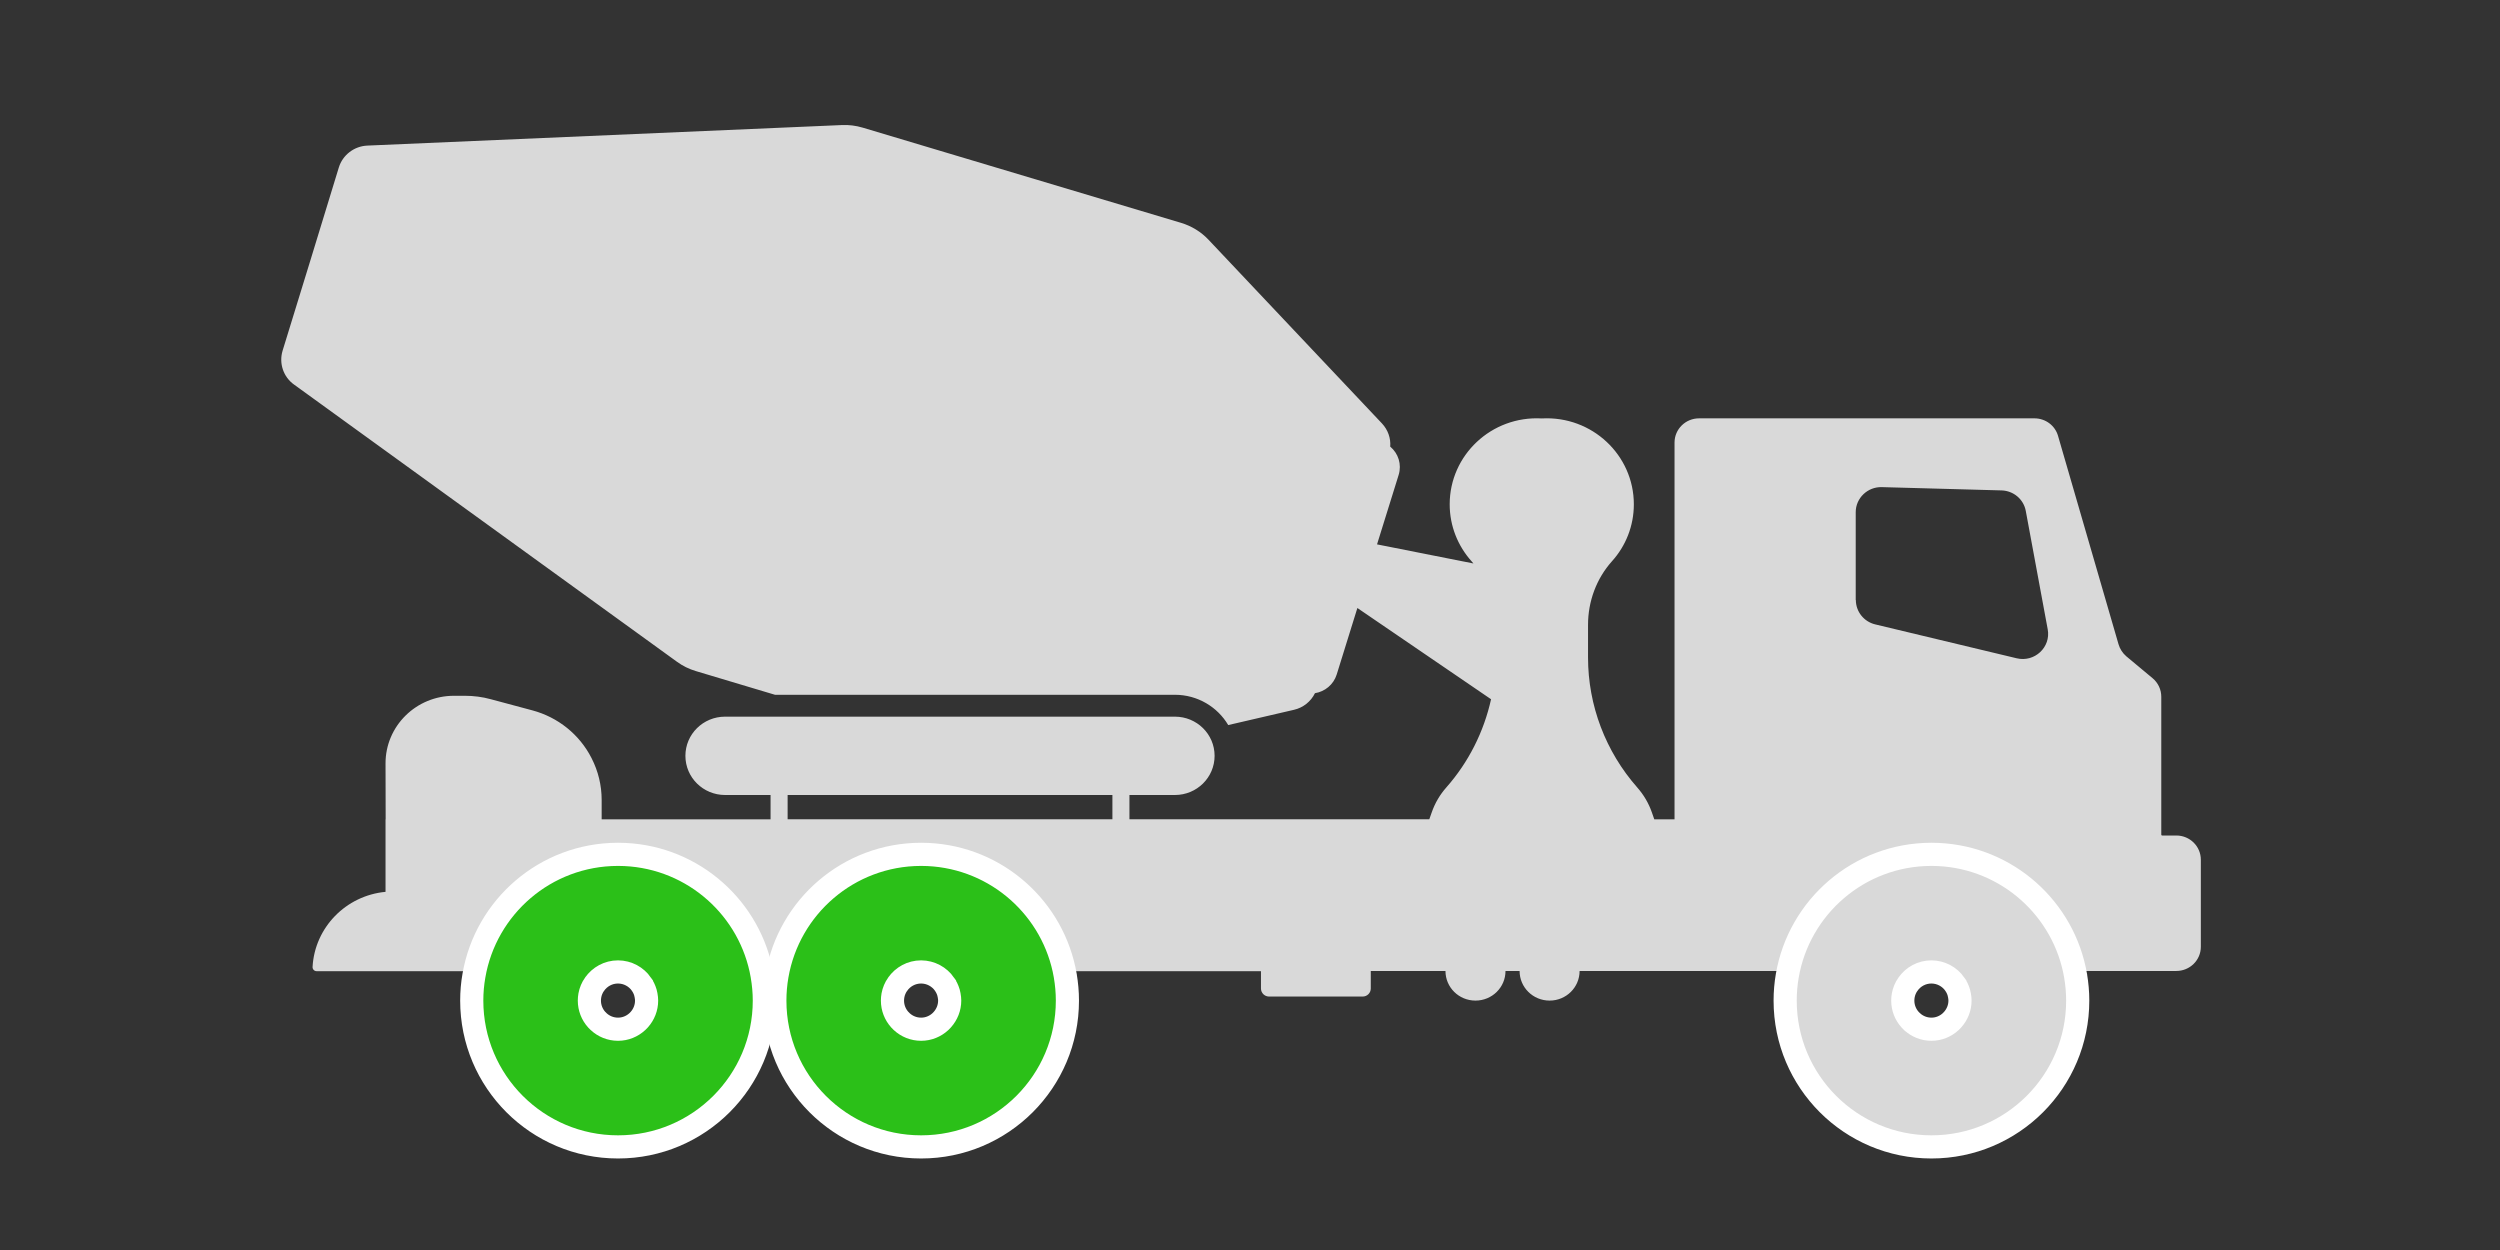
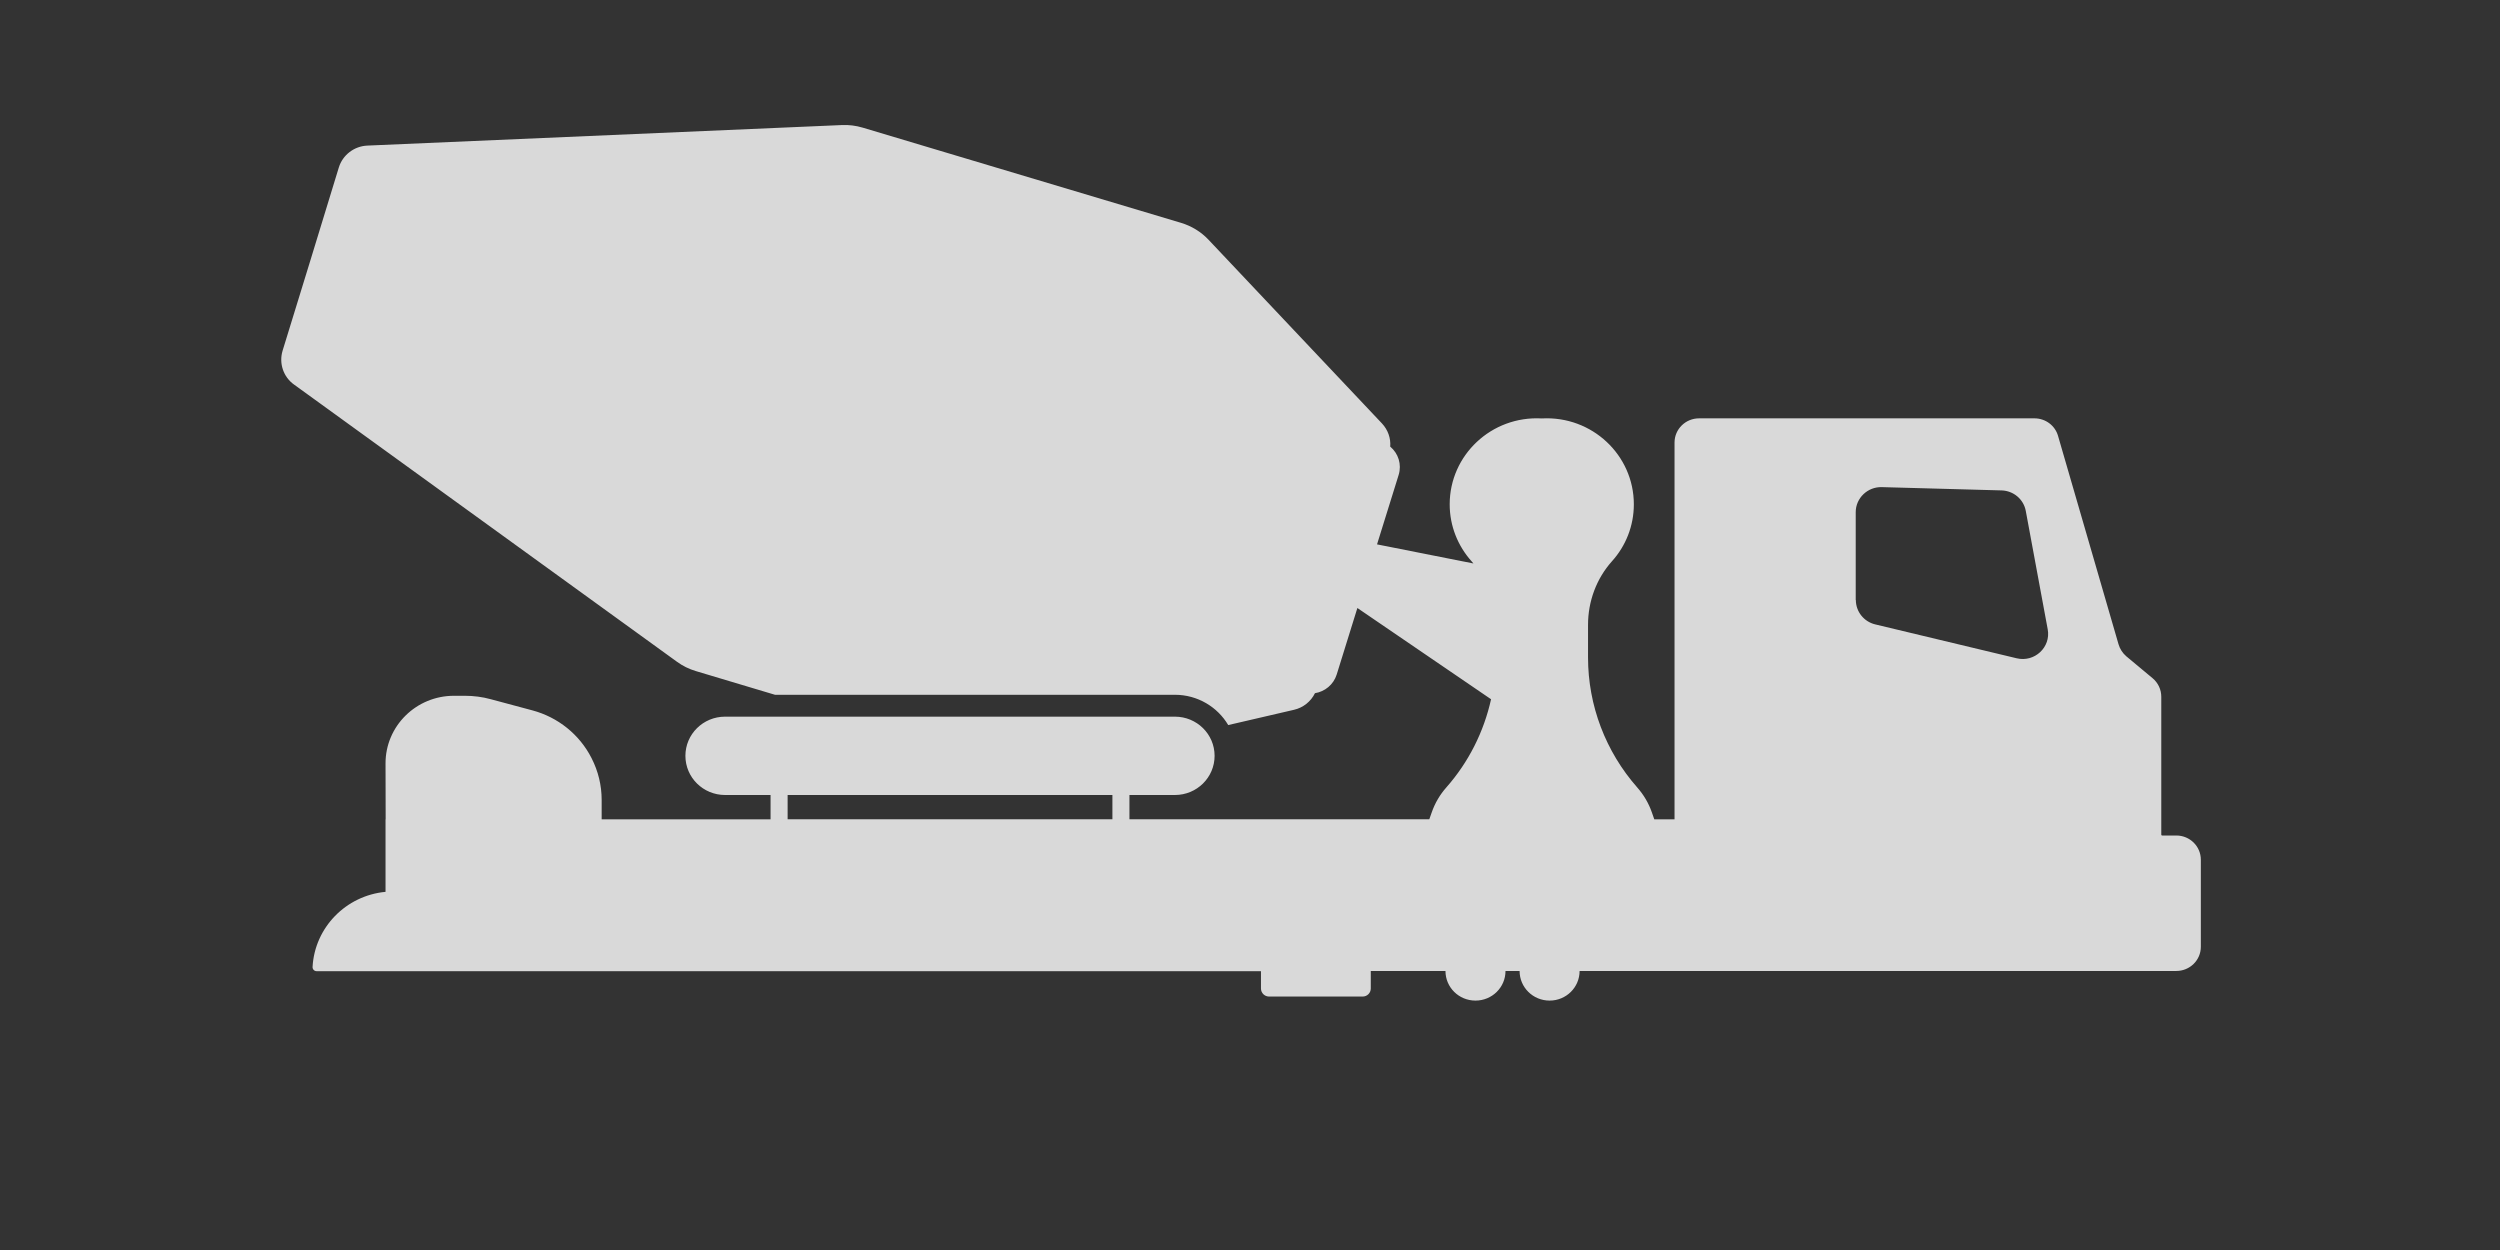
<svg xmlns="http://www.w3.org/2000/svg" width="80" height="40" viewBox="0 0 80 40" fill="none">
  <rect x="0" y="0" width="80" height="40" fill="#333333" stroke="none" />
  <path d="M9.042 11.225L9.944 8.294L10.842 5.36C10.966 4.958 11.333 4.677 11.755 4.659L26.939 4.002C27.165 3.991 27.39 4.02 27.608 4.085L37.79 7.13C38.128 7.231 38.434 7.418 38.674 7.673L44.221 13.548C44.414 13.753 44.509 14.023 44.487 14.292C44.745 14.507 44.862 14.859 44.756 15.2L44.065 17.42L47.15 18.031C47.128 18.005 47.11 17.984 47.088 17.959C46.655 17.474 46.39 16.838 46.39 16.138C46.39 14.565 47.725 13.301 49.336 13.39C50.947 13.301 52.283 14.565 52.283 16.138C52.283 16.835 52.021 17.474 51.584 17.959C51.082 18.519 50.817 19.248 50.817 19.995V21.04C50.817 22.574 51.38 24.05 52.392 25.199C52.599 25.433 52.759 25.706 52.861 26L52.937 26.219H53.585V14.162C53.585 13.732 53.938 13.387 54.371 13.387H65.102C65.455 13.387 65.764 13.617 65.858 13.951L67.794 20.62C67.837 20.767 67.924 20.9 68.041 21.001L68.881 21.701C69.059 21.848 69.161 22.067 69.161 22.294V26.216V26.607V26.711C69.161 26.726 69.172 26.736 69.187 26.736H69.641C70.078 26.736 70.427 27.085 70.427 27.512V30.296C70.427 30.727 70.074 31.071 69.641 31.071H63.268H60.602H51.362H50.547C50.547 31.596 50.118 32.019 49.587 32.019C49.056 32.019 48.627 31.596 48.627 31.071H48.176C48.176 31.596 47.746 32.019 47.215 32.019C46.684 32.019 46.255 31.596 46.255 31.071H43.865V31.631C43.865 31.775 43.749 31.89 43.603 31.89H40.613C40.467 31.89 40.351 31.775 40.351 31.631V31.078H36.673C34.68 31.078 25.931 31.078 25.931 31.078H16.692H14.374H12.334H10.133C10.056 31.078 9.998 31.014 10.002 30.942C10.071 29.678 11.071 28.658 12.337 28.539V26.219H12.341L12.337 24.431C12.334 23.235 13.316 22.265 14.527 22.265H14.873C15.157 22.265 15.437 22.301 15.71 22.376L17.037 22.732C17.856 22.951 18.543 23.504 18.925 24.251L18.932 24.265C19.143 24.678 19.253 25.134 19.253 25.594V26.219H24.658V25.44H23.203C22.501 25.44 21.933 24.88 21.933 24.186C21.933 23.493 22.501 22.933 23.203 22.933H37.597C38.299 22.933 38.867 23.493 38.867 24.186C38.867 24.88 38.299 25.44 37.597 25.44H36.142V26.216H45.738L45.815 25.997C45.917 25.702 46.077 25.429 46.284 25.196C46.997 24.387 47.484 23.414 47.714 22.376L43.436 19.456L42.774 21.586C42.672 21.909 42.395 22.132 42.079 22.182C41.948 22.448 41.704 22.646 41.406 22.714L39.303 23.202C38.961 22.624 38.325 22.233 37.597 22.233H24.8L22.268 21.475C22.05 21.41 21.846 21.31 21.664 21.177L9.409 12.306C9.067 12.062 8.922 11.627 9.042 11.225ZM59.387 19.201C59.387 19.571 59.645 19.895 60.009 19.981L64.534 21.065C65.105 21.202 65.633 20.713 65.527 20.139L64.825 16.35C64.756 15.976 64.432 15.703 64.047 15.693L60.22 15.588C59.762 15.574 59.383 15.94 59.383 16.389V19.201H59.387ZM35.597 25.44H25.204V26.216H35.597V25.44Z" fill="#D9D9D9" />
-   <path d="M29.487 27.339C31.724 27.345 33.591 28.918 34.049 31.019L34.089 31.224V31.225C34.132 31.482 34.157 31.746 34.157 32.02C34.157 34.605 32.061 36.701 29.476 36.701C26.89 36.701 24.795 34.605 24.795 32.02C24.795 31.747 24.818 31.482 24.863 31.223C25.241 29.021 27.155 27.345 29.464 27.339H29.487ZM29.475 31.102C29.164 31.102 28.889 31.258 28.724 31.496L28.723 31.497C28.649 31.602 28.598 31.722 28.574 31.852C28.564 31.91 28.559 31.964 28.559 32.019C28.559 32.252 28.646 32.464 28.79 32.626L28.855 32.692L28.856 32.693C29.02 32.844 29.237 32.935 29.476 32.935C29.712 32.935 29.927 32.844 30.092 32.693L30.157 32.626C30.302 32.462 30.39 32.25 30.39 32.019C30.39 31.968 30.384 31.915 30.373 31.852L30.351 31.756C30.323 31.662 30.279 31.575 30.225 31.495V31.494C30.059 31.257 29.784 31.103 29.475 31.102Z" fill="#2BC018" stroke="white" stroke-width="0.741" />
-   <path d="M19.789 27.339C22.025 27.345 23.893 28.918 24.35 31.019L24.39 31.224V31.225C24.433 31.482 24.459 31.746 24.459 32.02C24.459 34.605 22.362 36.701 19.777 36.701C17.192 36.701 15.096 34.605 15.096 32.02C15.096 31.747 15.119 31.482 15.165 31.223C15.542 29.021 17.456 27.345 19.765 27.339H19.789ZM19.776 31.102C19.465 31.102 19.191 31.258 19.025 31.496L19.024 31.497C18.95 31.602 18.899 31.722 18.875 31.852C18.865 31.91 18.86 31.964 18.86 32.019C18.86 32.252 18.947 32.464 19.091 32.626L19.157 32.692L19.158 32.693C19.321 32.844 19.538 32.935 19.777 32.935C20.013 32.935 20.228 32.844 20.393 32.693L20.459 32.626C20.604 32.462 20.691 32.25 20.691 32.019C20.691 31.968 20.685 31.915 20.674 31.852L20.652 31.756C20.624 31.662 20.581 31.575 20.526 31.495V31.494C20.36 31.257 20.086 31.103 19.776 31.102Z" fill="#2BC018" stroke="white" stroke-width="0.741" />
-   <path d="M61.817 27.339C64.054 27.345 65.921 28.918 66.379 31.019L66.419 31.224V31.225C66.462 31.482 66.487 31.746 66.487 32.02C66.487 34.605 64.391 36.701 61.806 36.701C59.22 36.701 57.125 34.605 57.125 32.02C57.125 31.747 57.148 31.482 57.193 31.223C57.571 29.021 59.485 27.345 61.794 27.339H61.817ZM61.805 31.102C61.494 31.102 61.219 31.258 61.054 31.496L61.053 31.497C60.979 31.602 60.928 31.722 60.904 31.852C60.894 31.91 60.889 31.964 60.889 32.019C60.889 32.252 60.976 32.464 61.12 32.626L61.185 32.692L61.187 32.693C61.35 32.844 61.567 32.935 61.806 32.935C62.042 32.935 62.257 32.844 62.422 32.693L62.487 32.626C62.632 32.462 62.72 32.25 62.72 32.019C62.72 31.968 62.714 31.915 62.703 31.852L62.681 31.756C62.653 31.662 62.61 31.575 62.555 31.495V31.494C62.389 31.257 62.114 31.103 61.805 31.102Z" fill="#D9D9D9" stroke="white" stroke-width="0.741" />
</svg>